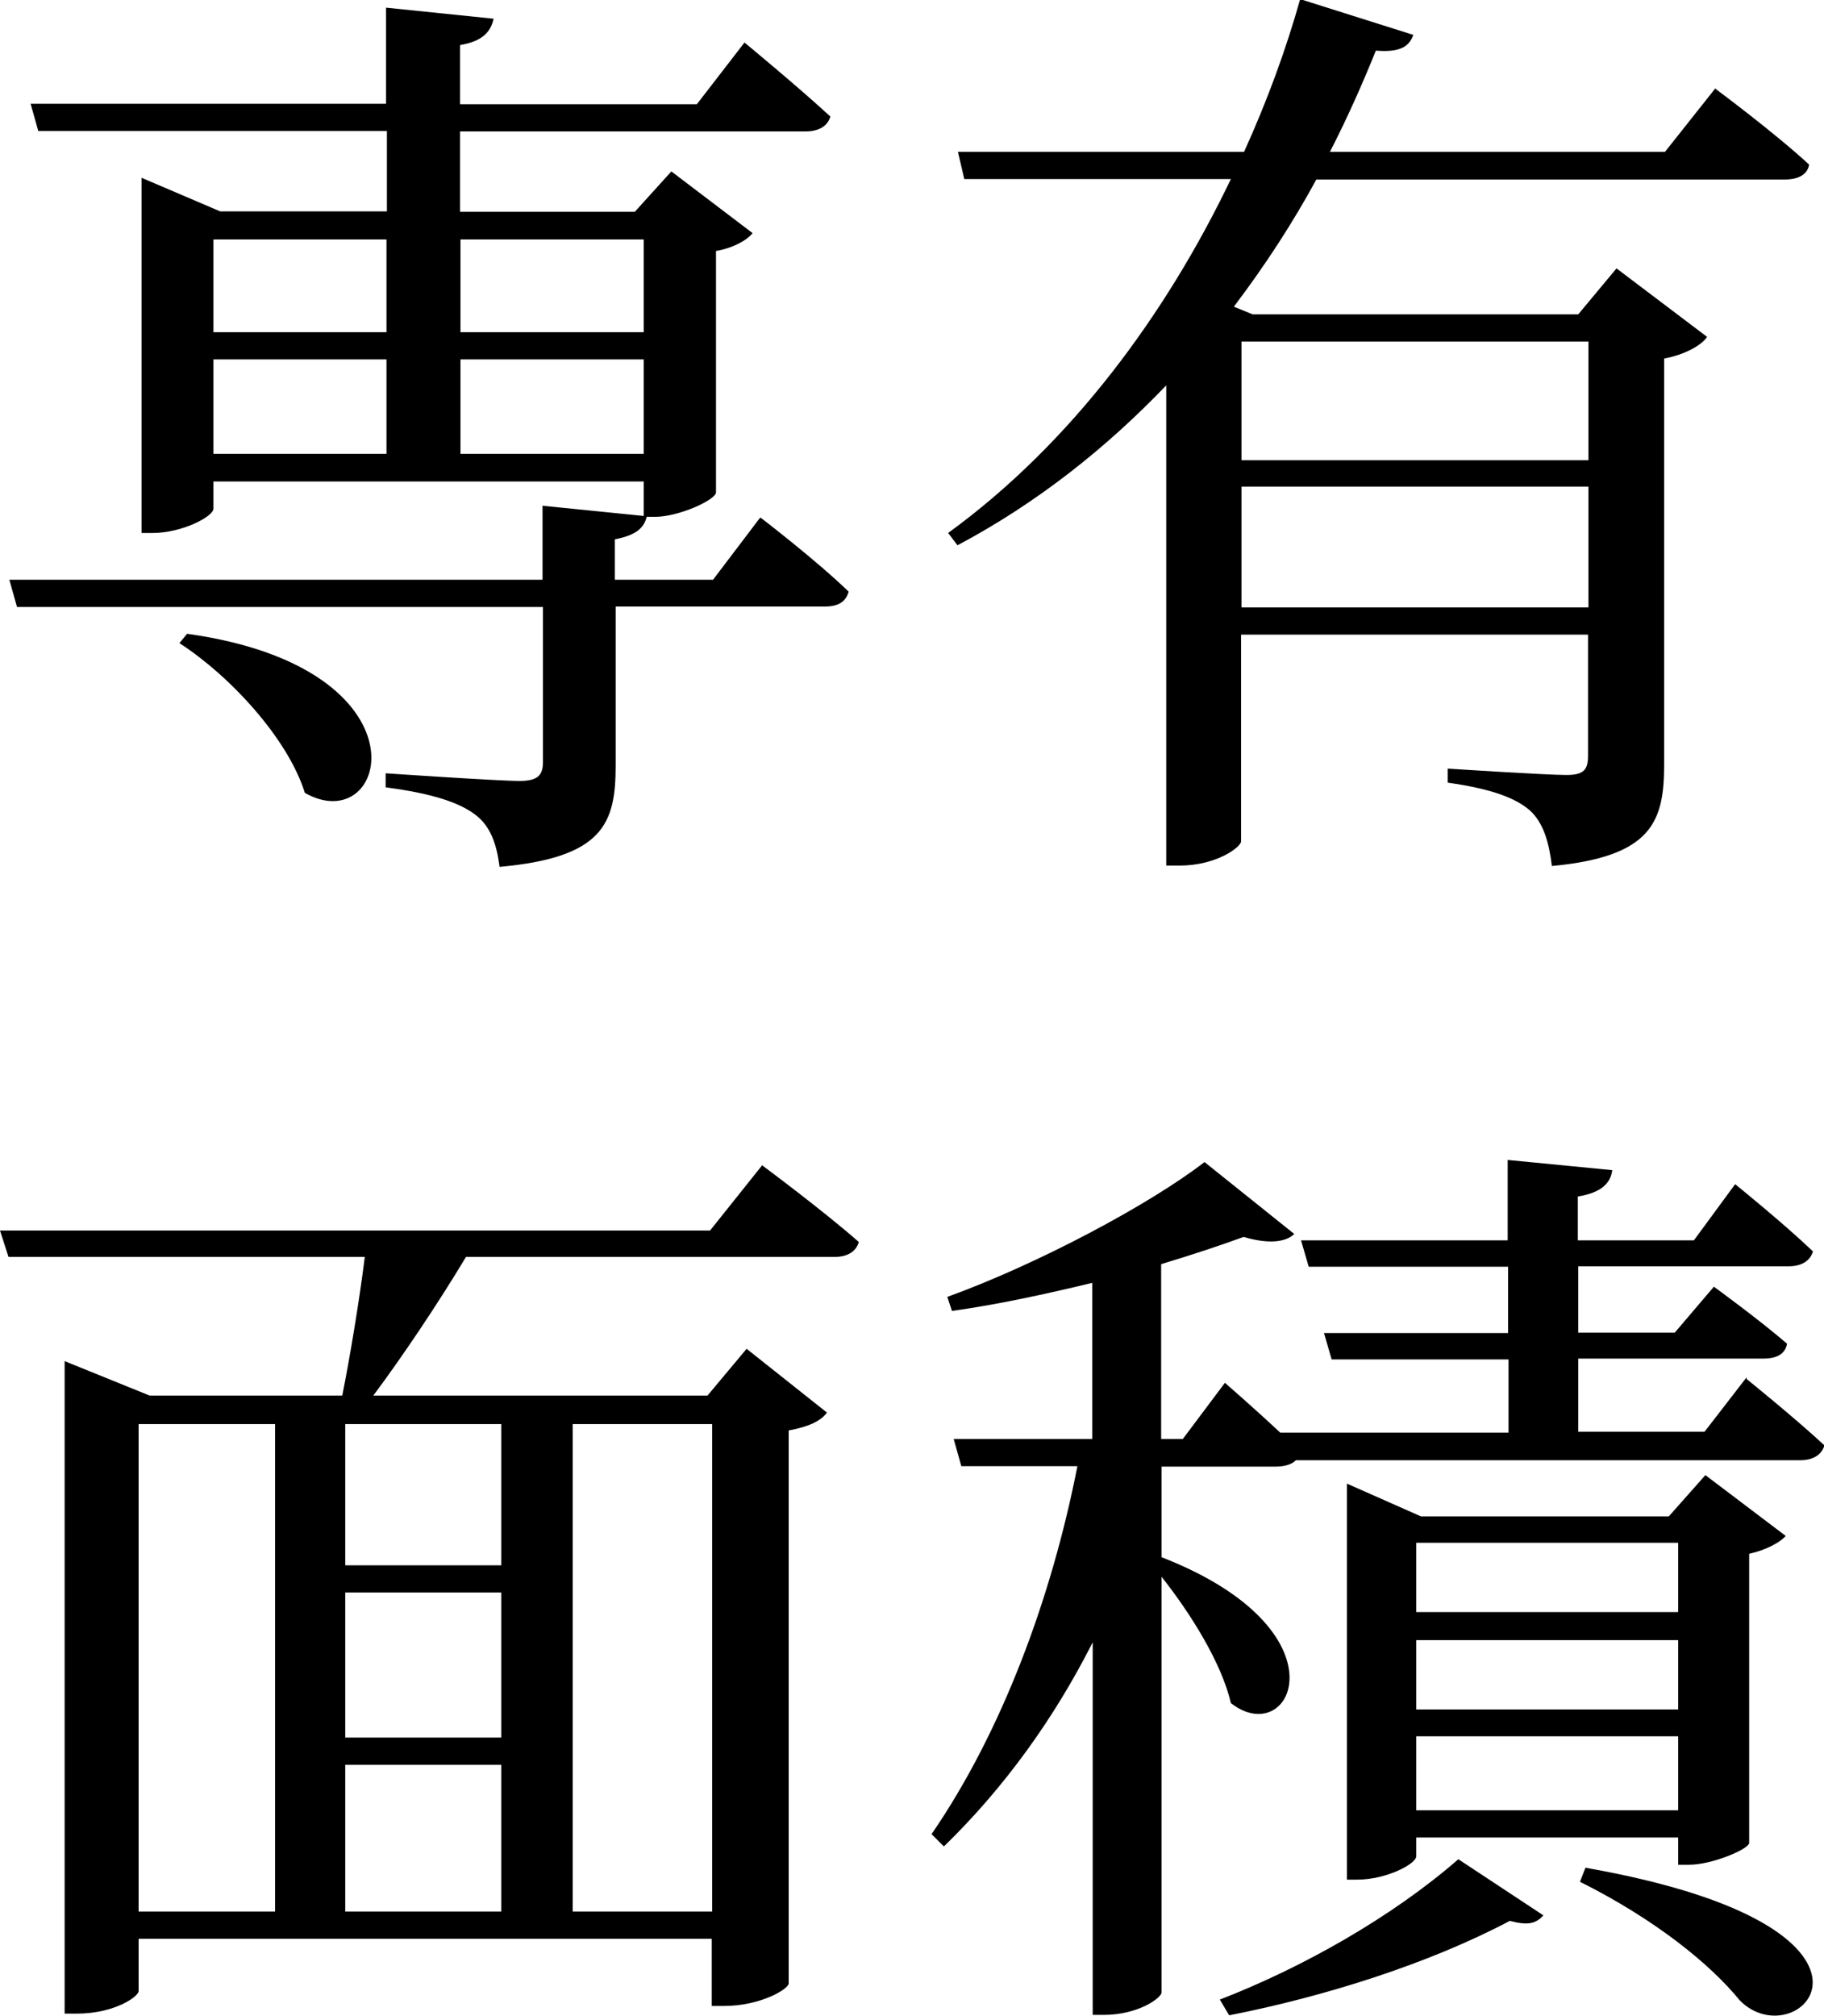
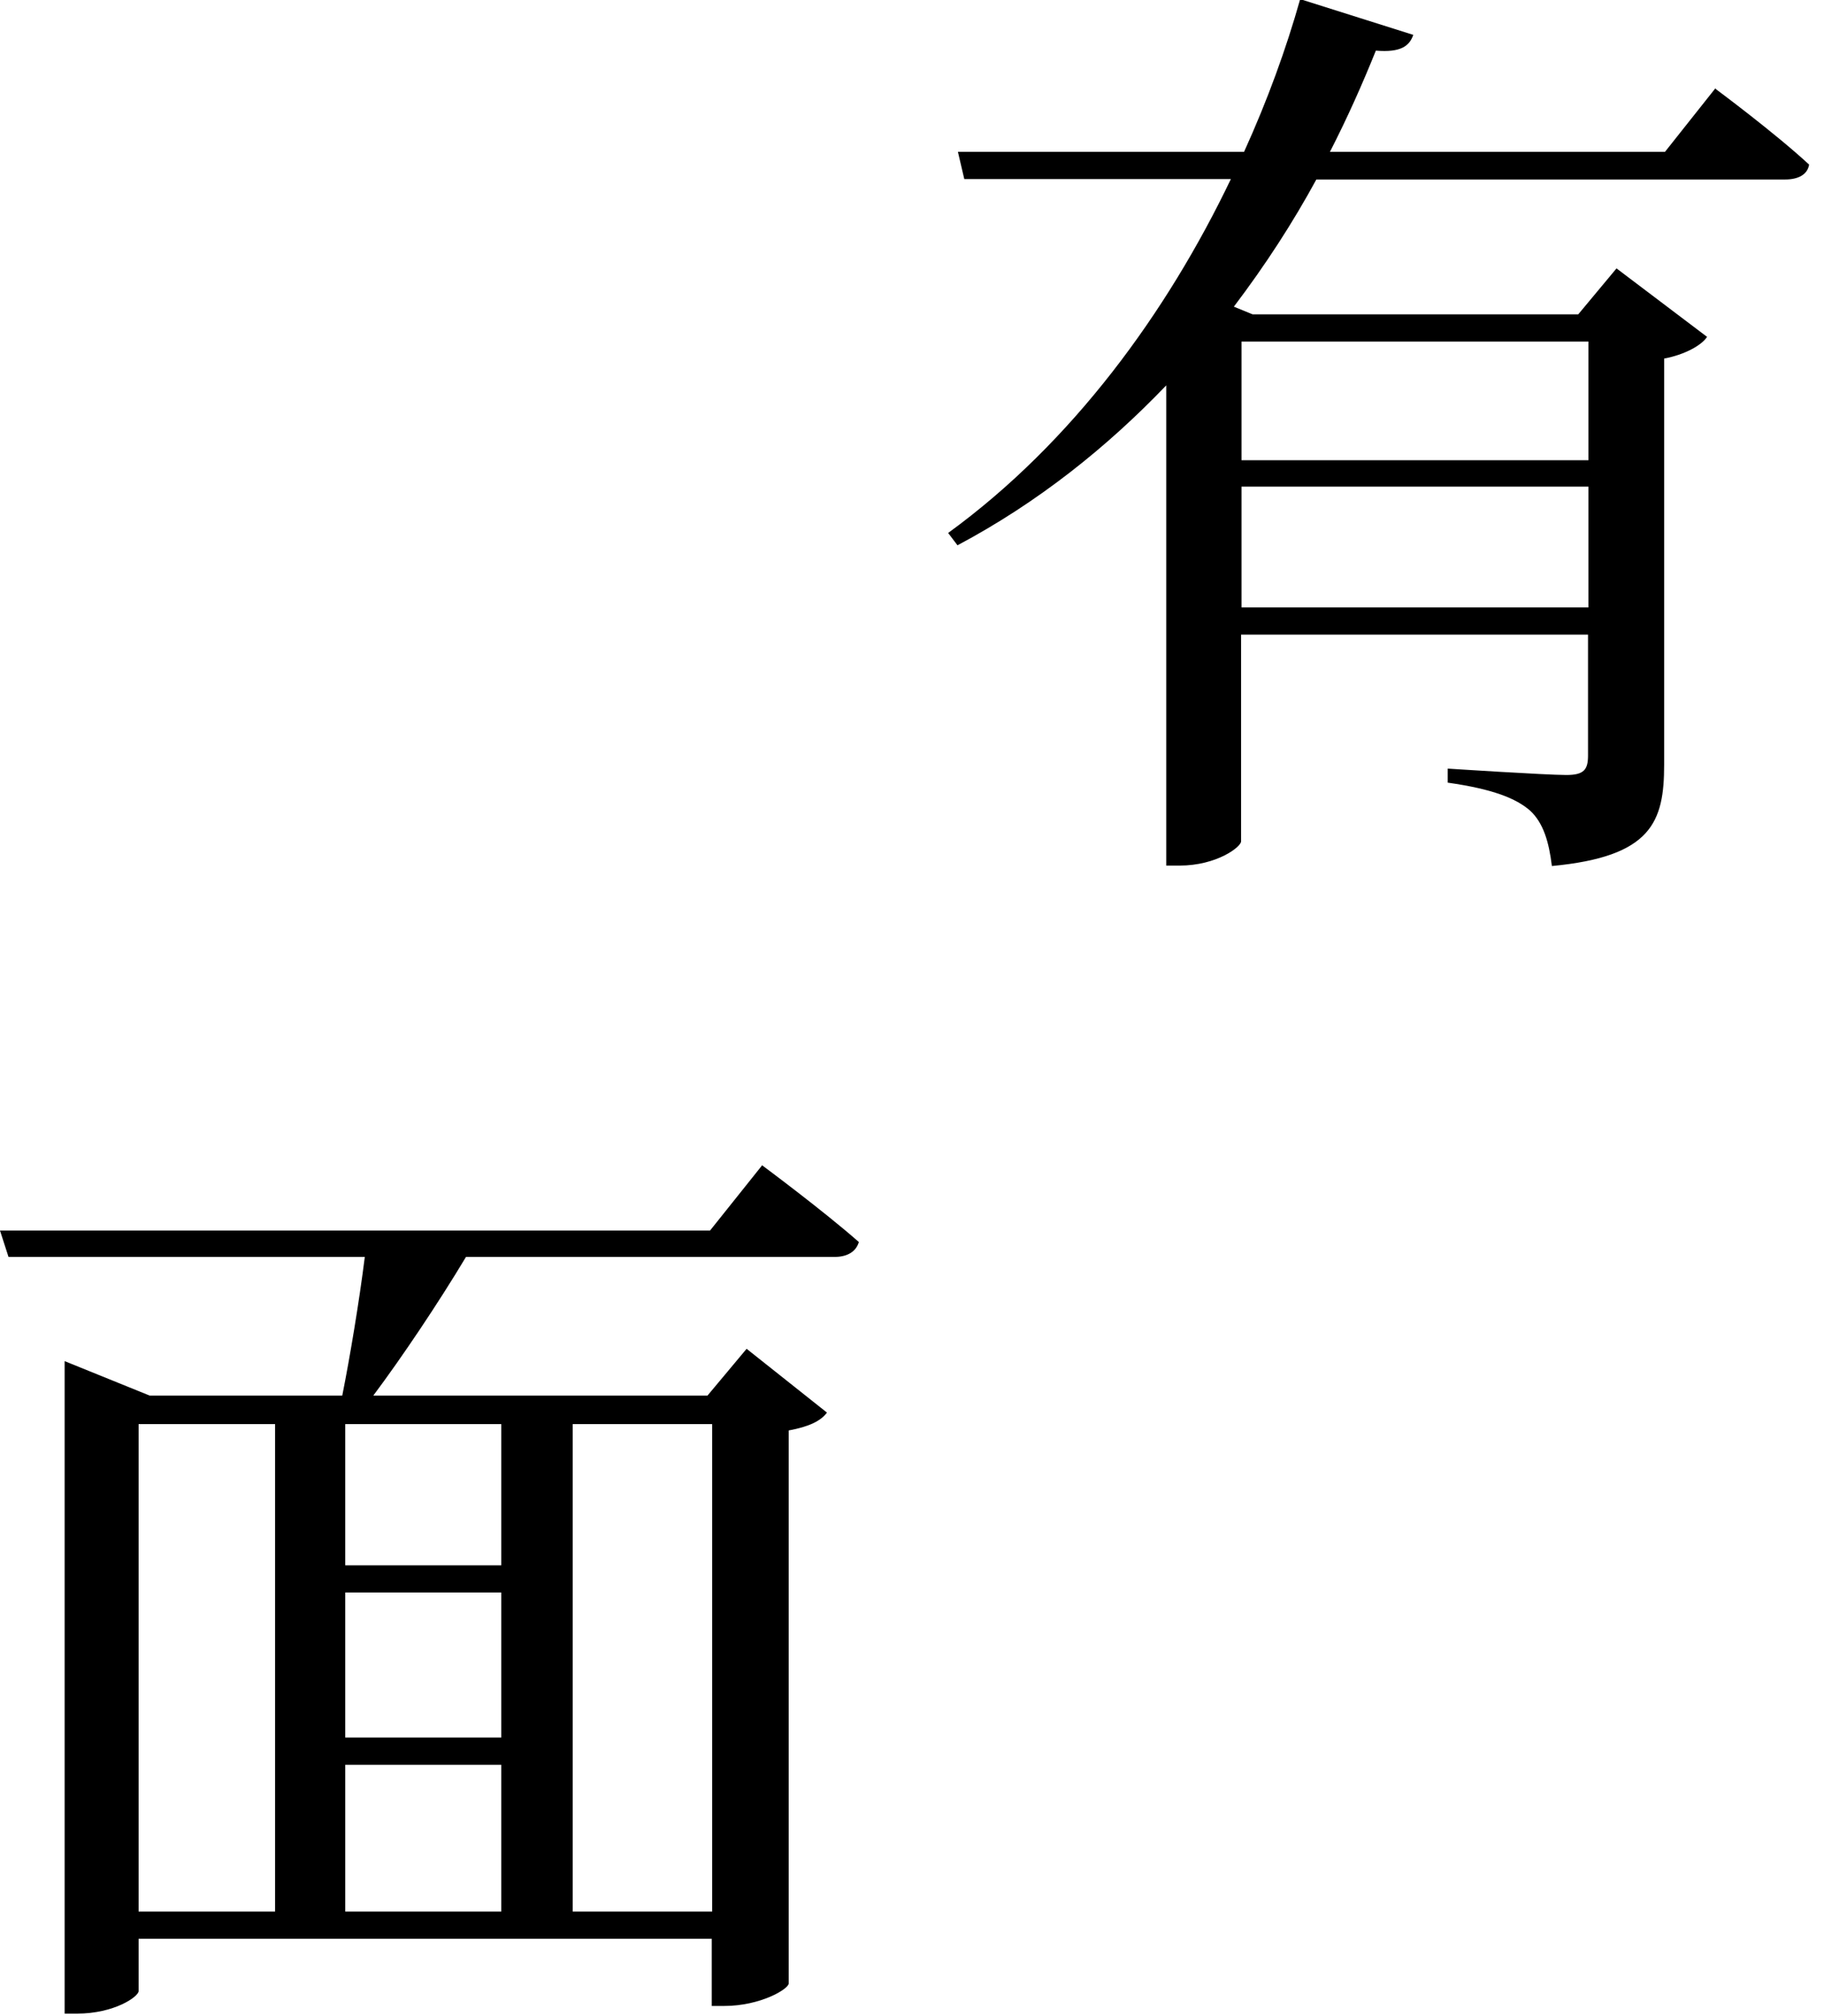
<svg xmlns="http://www.w3.org/2000/svg" id="Layer_2" data-name="Layer 2" viewBox="0 0 42.9 47.39">
  <g id="_レイヤー_1" data-name="レイヤー 1">
    <g>
-       <path d="M17.89,12.17s1.32,1.01,2.07,1.74c-.07.24-.24.35-.57.35h-4.91v3.74c0,1.36-.29,2.16-2.73,2.38-.07-.55-.22-.95-.55-1.21-.37-.29-.99-.51-2.13-.66v-.33s2.64.18,3.15.18c.42,0,.55-.13.55-.44v-3.65H.4l-.18-.64h12.54v-1.74l2.38.24v-.81H5.02v.64c0,.18-.73.57-1.43.57h-.26V4.18l1.85.79h3.92v-1.89H.9l-.18-.64h8.36V.18l2.53.26c-.07.31-.26.53-.79.62v1.39h5.57l1.12-1.45s1.25,1.03,2.02,1.74c-.07.24-.29.35-.59.35h-8.12v1.89h4.11l.86-.95,1.91,1.45c-.11.15-.44.35-.86.42v5.68c-.02.18-.88.57-1.43.57h-.2c-.07.29-.29.44-.75.53v.95h2.31l1.1-1.45ZM4.4,14.9c5.81.81,4.73,4.86,2.77,3.74-.4-1.28-1.76-2.75-2.95-3.52l.18-.22ZM5.02,5.63v2.18h4.07v-2.18h-4.07ZM5.02,10.67h4.07v-2.22h-4.07v2.22ZM10.83,5.63v2.18h4.31v-2.18h-4.31ZM15.14,10.67v-2.22h-4.31v2.22h4.31Z" />
      <path d="M40.35,2.09s1.39,1.03,2.2,1.78c-.04.24-.26.35-.57.35h-11.02c-.55,1.01-1.19,2-1.94,2.99l.44.18h7.66l.9-1.08,2.13,1.61c-.13.2-.53.42-1.01.51v9.55c0,1.34-.29,2.16-2.64,2.38-.07-.57-.2-1.01-.51-1.3-.33-.29-.88-.51-1.94-.66v-.33s2.31.15,2.79.15c.42,0,.51-.13.51-.46v-2.84h-8.16v4.86c0,.13-.57.57-1.45.57h-.31v-11.29c-1.39,1.45-3.01,2.75-4.91,3.76l-.22-.29c2.93-2.13,5.15-5.19,6.65-8.32h-6.27l-.15-.64h6.73c.55-1.21.99-2.42,1.32-3.59l2.66.84c-.09.26-.29.42-.88.37-.31.77-.66,1.56-1.08,2.38h7.88l1.19-1.5ZM29.2,8.03v2.79h8.16v-2.79h-8.16ZM37.36,14.28v-2.84h-8.16v2.84h8.16Z" />
-       <path d="M17.93,27.4s1.43,1.06,2.27,1.8c-.07.24-.29.35-.57.35h-8.67c-.66,1.1-1.5,2.35-2.18,3.26h7.86l.92-1.1,1.89,1.5c-.15.2-.42.33-.9.42v13c0,.13-.66.53-1.52.53h-.29v-1.58H3.26v1.23c0,.13-.57.53-1.45.53h-.29v-15.34l2,.81h4.53c.18-.9.4-2.22.53-3.26H.2l-.2-.62h16.7l1.23-1.54ZM3.26,44.94h3.21v-11.46h-3.21v11.46ZM11.79,33.48h-3.67v3.32h3.67v-3.32ZM11.79,37.44h-3.67v3.41h3.67v-3.41ZM8.12,44.94h3.67v-3.45h-3.67v3.45ZM13.47,33.48v11.46h3.28v-11.46h-3.28Z" />
-       <path d="M41.08,32.42s1.14.92,1.83,1.56c-.07.24-.29.35-.57.35h-11.86c-.11.11-.29.15-.48.15h-2.68v2.13c4.42,1.72,3.06,4.55,1.63,3.43-.22-.95-.95-2.11-1.63-2.97v9.77c0,.13-.55.53-1.36.53h-.26v-8.76c-.9,1.78-2.07,3.41-3.5,4.8l-.29-.29c1.65-2.4,2.82-5.54,3.43-8.65h-2.73l-.18-.64h3.26v-3.67c-1.08.26-2.22.51-3.3.66l-.11-.33c2.13-.77,4.77-2.18,6.05-3.17l2.11,1.69c-.2.2-.62.24-1.19.07-.55.2-1.21.42-1.94.64v4.11h.51l.99-1.32s.68.59,1.3,1.17h5.37v-1.72h-4.16l-.18-.62h4.33v-1.56h-4.69l-.18-.62h4.86v-1.89l2.46.24c-.04.31-.26.53-.81.62v1.03h2.73l.97-1.32s1.14.92,1.83,1.58c-.07.24-.29.35-.57.35h-4.95v1.56h2.27l.92-1.08s1.06.77,1.72,1.34c-.04.24-.24.35-.55.35h-4.36v1.72h2.97l.99-1.28ZM28.69,47.01c1.94-.75,4.05-1.94,5.61-3.3l2,1.32c-.18.2-.37.24-.79.13-1.91,1.01-4.36,1.78-6.6,2.22l-.22-.37ZM39.47,43.84v-.64h-6.16v.44c0,.18-.7.55-1.39.55h-.24v-9.31l1.74.77h5.83l.86-.97,1.89,1.43c-.13.15-.46.33-.86.42v6.8c-.02.15-.88.51-1.41.51h-.26ZM33.31,36.27v1.63h6.16v-1.63h-6.16ZM39.47,38.56h-6.16v1.63h6.16v-1.63ZM39.47,42.56v-1.74h-6.16v1.74h6.16ZM37.29,43.91c8.01,1.41,5.02,4.53,3.63,3.12-.7-.86-2-1.91-3.76-2.79l.13-.33Z" />
+       <path d="M17.93,27.4s1.43,1.06,2.27,1.8c-.07.24-.29.35-.57.35h-8.67c-.66,1.1-1.5,2.35-2.18,3.26h7.86l.92-1.1,1.89,1.5c-.15.2-.42.33-.9.42v13c0,.13-.66.53-1.52.53h-.29v-1.58H3.26v1.23c0,.13-.57.53-1.45.53h-.29v-15.34l2,.81h4.53c.18-.9.4-2.22.53-3.26H.2l-.2-.62h16.7l1.23-1.54ZM3.26,44.94h3.21v-11.46h-3.21v11.46ZM11.79,33.48h-3.67v3.32h3.67v-3.32ZM11.79,37.44h-3.67v3.41h3.67v-3.41ZM8.12,44.94h3.67v-3.45h-3.67v3.45M13.47,33.48v11.46h3.28v-11.46h-3.28Z" />
    </g>
  </g>
</svg>